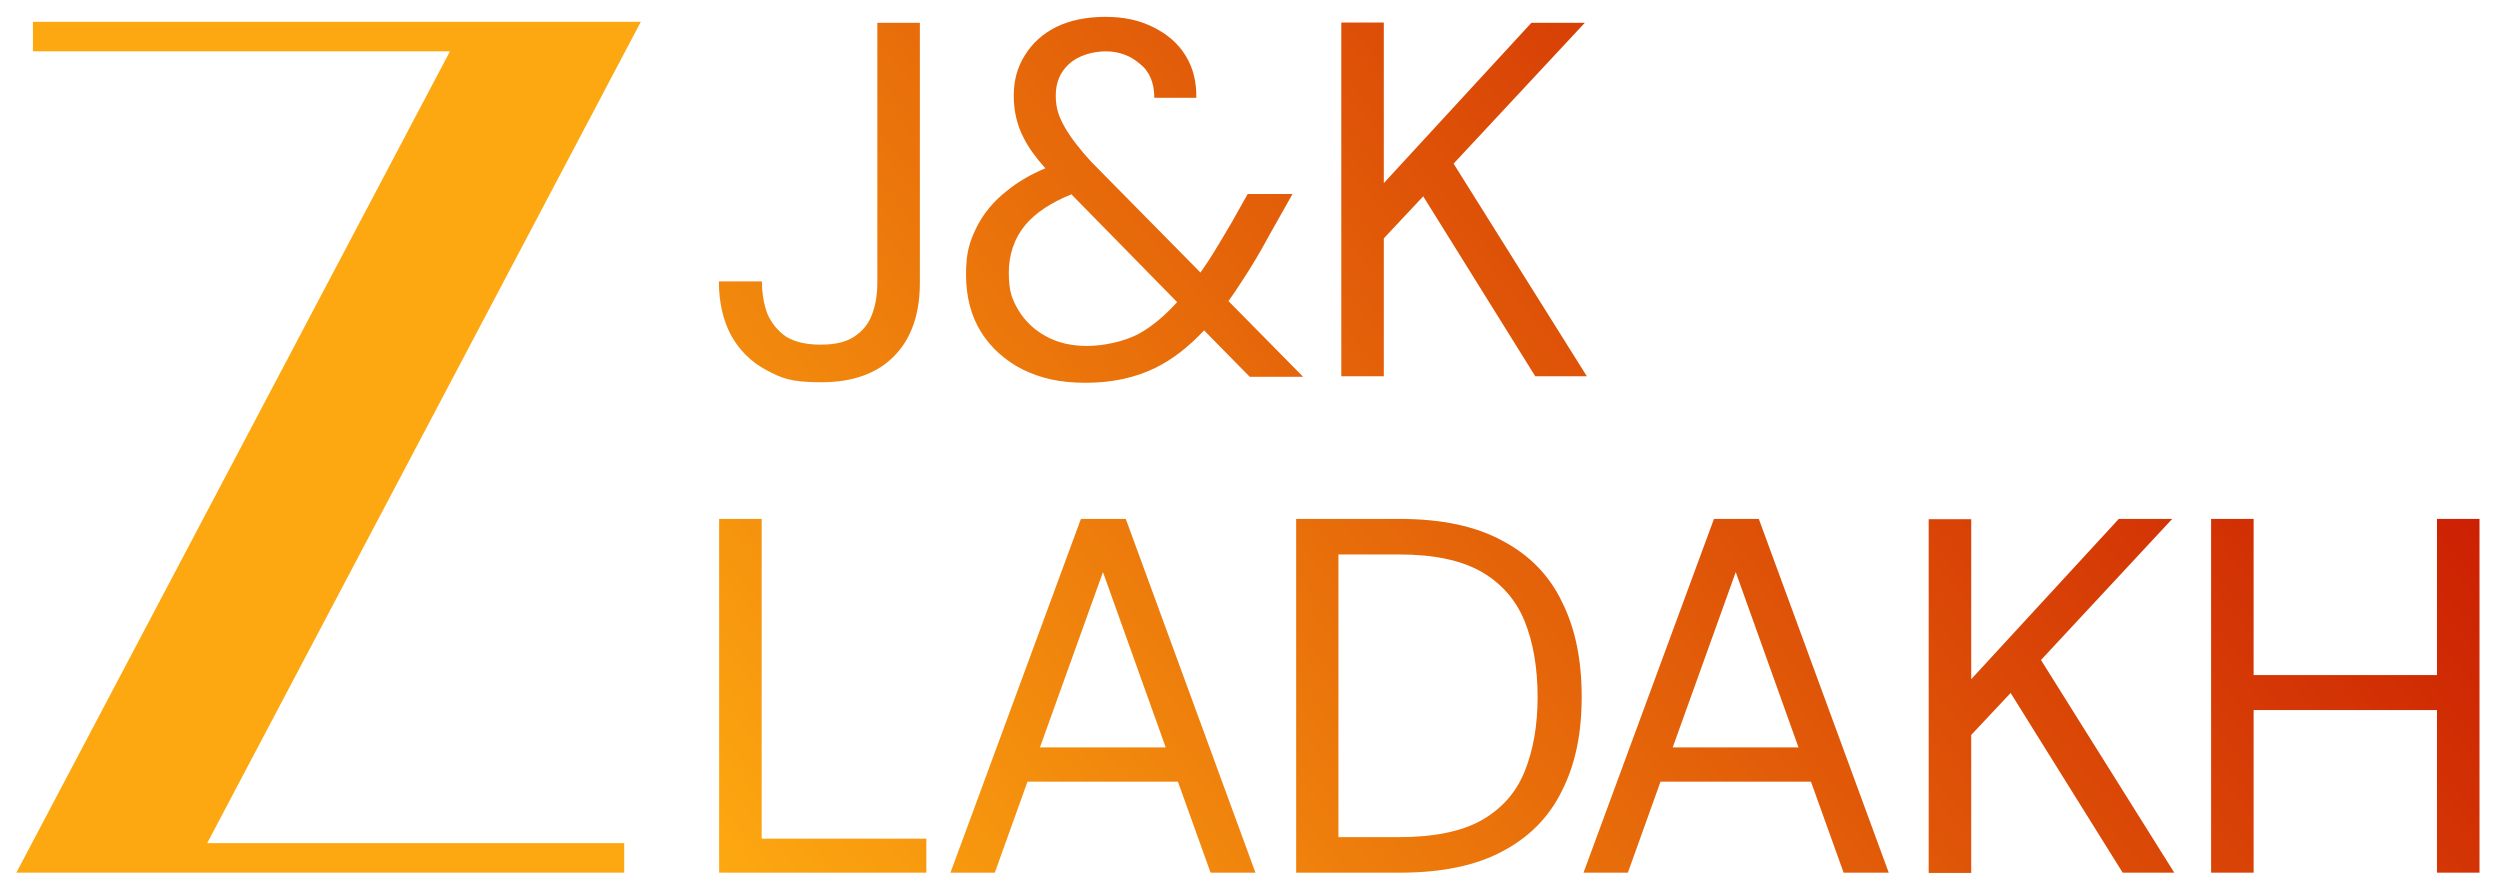
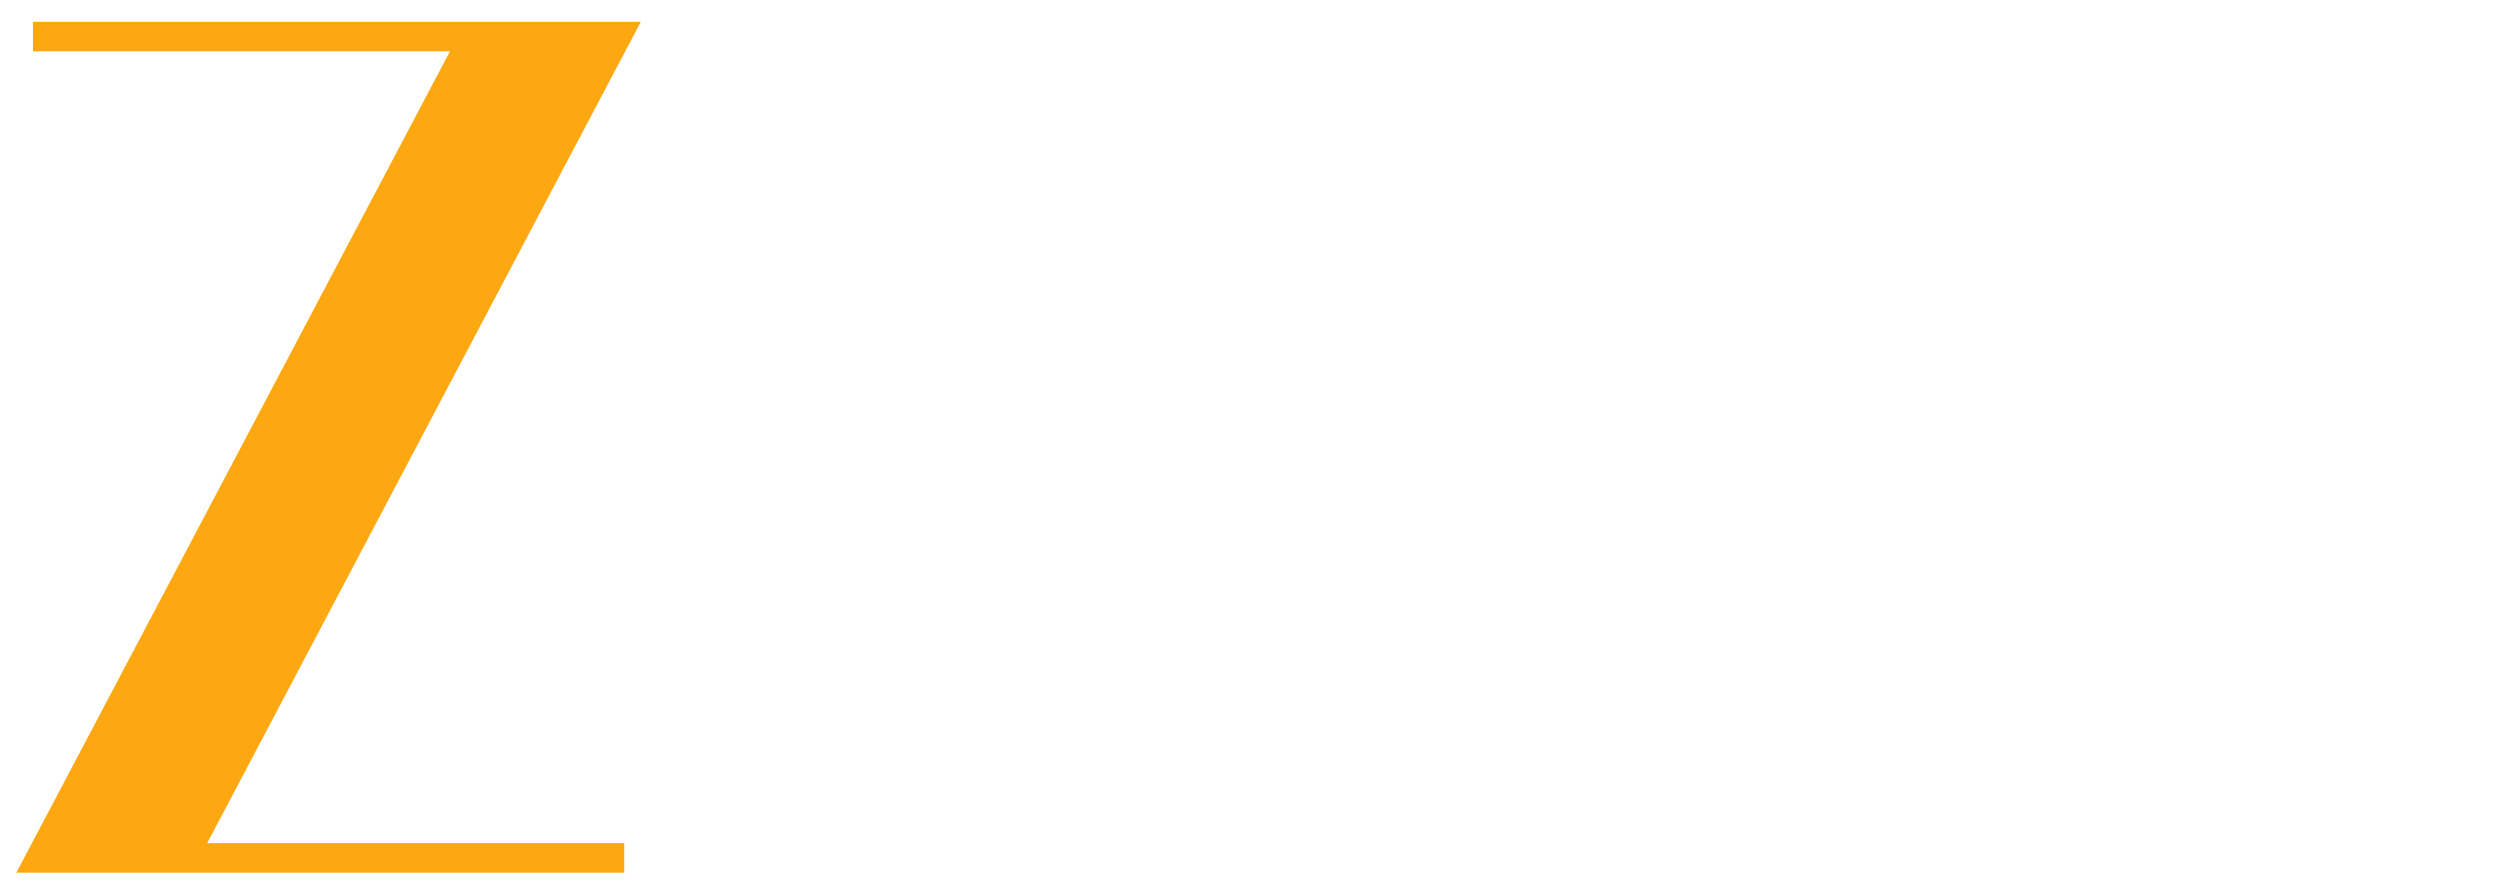
<svg xmlns="http://www.w3.org/2000/svg" version="1.1" id="Layer_1" x="0px" y="0px" viewBox="0 0 964 341" style="enable-background:new 0 0 964 341;" xml:space="preserve">
  <style type="text/css">
	.st0{fill:#FDA810;}
	.st1{fill:url(#SVGID_1_);}
</style>
  <path class="st0" d="M247.1,8.4H12.7v11.4h160.8L6.3,336.5h234.4v-11.4H79.9L247.1,8.4L247.1,8.4z" />
  <linearGradient id="SVGID_1_" gradientUnits="userSpaceOnUse" x1="910.385" y1="6211.718" x2="350.185" y2="5742.018" gradientTransform="matrix(1 0 0 -1 0 6163.7)">
    <stop offset="0" style="stop-color:#C20400" />
    <stop offset="1" style="stop-color:#FDA810" />
  </linearGradient>
-   <path class="st1" d="M293.7,323.4h63.5v13.1h-79.9V200.1h16.4V323.4L293.7,323.4L293.7,323.4z M484.1,336.5h-17.3l-12.6-35.1h-58  l-12.6,35.1h-17.1l50.3-136.4h17.3L484.1,336.5L484.1,336.5z M539.9,200.1c16,0,29.1,2.8,39.4,8.4c10.4,5.5,18.1,13.3,23,23.6  c5.1,10.1,7.6,22.3,7.6,36.6s-2.5,26.1-7.6,36.2c-4.9,10.1-12.6,17.9-23,23.4c-10.3,5.5-23.4,8.2-39.4,8.2h-40.1V200.1L539.9,200.1  L539.9,200.1z M728.2,336.5h-17.3l-12.6-35.1h-58l-12.6,35.1h-17.1l50.3-136.4h17.3l50.1,136.4l0,0H728.2z M760.1,261.9l56.9-61.8  h20.6L787,254.5l51.4,82h-19.9l-43.2-69.3l-15.2,16.2v53.2h-16.4V200.2h16.4V262l0,0V261.9z M869,260.3h70.7v-60.2h16.4v136.4h-16.4  v-62.7H869v62.7h-16.4V200.1H869V260.3z M516.1,322.8h23.4c13.2,0,23.8-2.1,31.6-6.4c7.8-4.4,13.4-10.6,16.7-18.7  c3.4-8.2,5.1-17.9,5.1-29s-1.7-21.2-5.1-29.4c-3.4-8.2-9-14.5-16.7-18.9c-7.8-4.4-18.3-6.6-31.6-6.6h-23.4v109.1l0,0V322.8z   M401,288.2h48.5l-24.2-67.6L401,288.2z M645,288.2h48.5l-24.2-67.6L645,288.2z M354.7,109.1c0,12.2-3.4,21.7-10.1,28.4  c-6.6,6.6-15.9,9.9-27.9,9.9s-15.3-1.6-21.2-4.7c-5.8-3.1-10.4-7.6-13.6-13.4c-3.1-5.8-4.7-12.8-4.7-20.8h16.6  c0,4.5,0.7,8.7,2.1,12.5c1.6,3.6,4,6.6,7.2,8.8c3.4,2.1,7.9,3.1,13.4,3.1s9.7-1,12.9-3.1s5.5-4.9,6.8-8.4c1.4-3.6,2.1-7.7,2.1-12.3  V8.8h16.4L354.7,109.1L354.7,109.1L354.7,109.1z M426.4,6.5c7.1,0,13.3,1.4,18.5,4.1c5.3,2.6,9.4,6.2,12.3,10.9  c2.9,4.7,4.2,10.1,4.1,16.2h-16.2c0-5.8-1.9-10.3-5.7-13.2c-3.6-3.1-8-4.7-13-4.7s-10.7,1.6-14.2,4.9c-3.4,3.1-5.1,7.1-5.1,12.1  s1.2,8.2,3.5,12.3c2.3,4,5.7,8.4,10.1,13.2l42.2,42.8c1-1.4,2-2.9,3-4.4c2.9-4.5,5.9-9.6,9.2-15.2l6-10.7h17.3l-8.8,15.6  c-3.5,6.5-7,12.4-10.5,17.7c-1.8,2.8-3.6,5.5-5.4,8l28.8,29.2h-20.6l-17.6-17.9c-6,6.4-12.2,11.2-18.7,14.4  c-7.9,3.9-16.9,5.8-26.9,5.8s-17.3-1.7-24.3-5.1c-6.9-3.5-12.3-8.4-16.2-14.6c-3.8-6.2-5.7-13.6-5.7-22s1.3-12.5,3.9-17.9  c2.7-5.6,6.8-10.5,12.1-14.6c4.1-3.3,9-6.2,14.6-8.5c-3.7-4.1-6.5-8-8.3-11.6c-2.6-4.9-3.9-10.4-3.9-16.4s1.4-11,4.3-15.6  c2.9-4.7,6.9-8.3,12.1-10.9C412.6,7.8,419,6.5,426.4,6.5C426.4,6.5,426.4,6.5,426.4,6.5z M533.6,70.6l56.9-61.8h20.6l-50.6,54.3  l51.4,82H592l-43.2-69.4l-15.2,16.2v53.2h-16.4V8.7h16.4v61.8l0,0V70.6z M413,75c-7.7,3.1-13.6,7-17.6,11.7  c-4.3,5.2-6.4,11.4-6.4,18.5s1.2,10.1,3.7,14.4c2.6,4.3,6.2,7.7,10.7,10.1c4.5,2.5,9.8,3.7,15.8,3.7s14.4-1.6,20.3-4.9  c4.8-2.7,9.6-6.7,14.4-12l-40.8-41.6H413L413,75z" />
</svg>